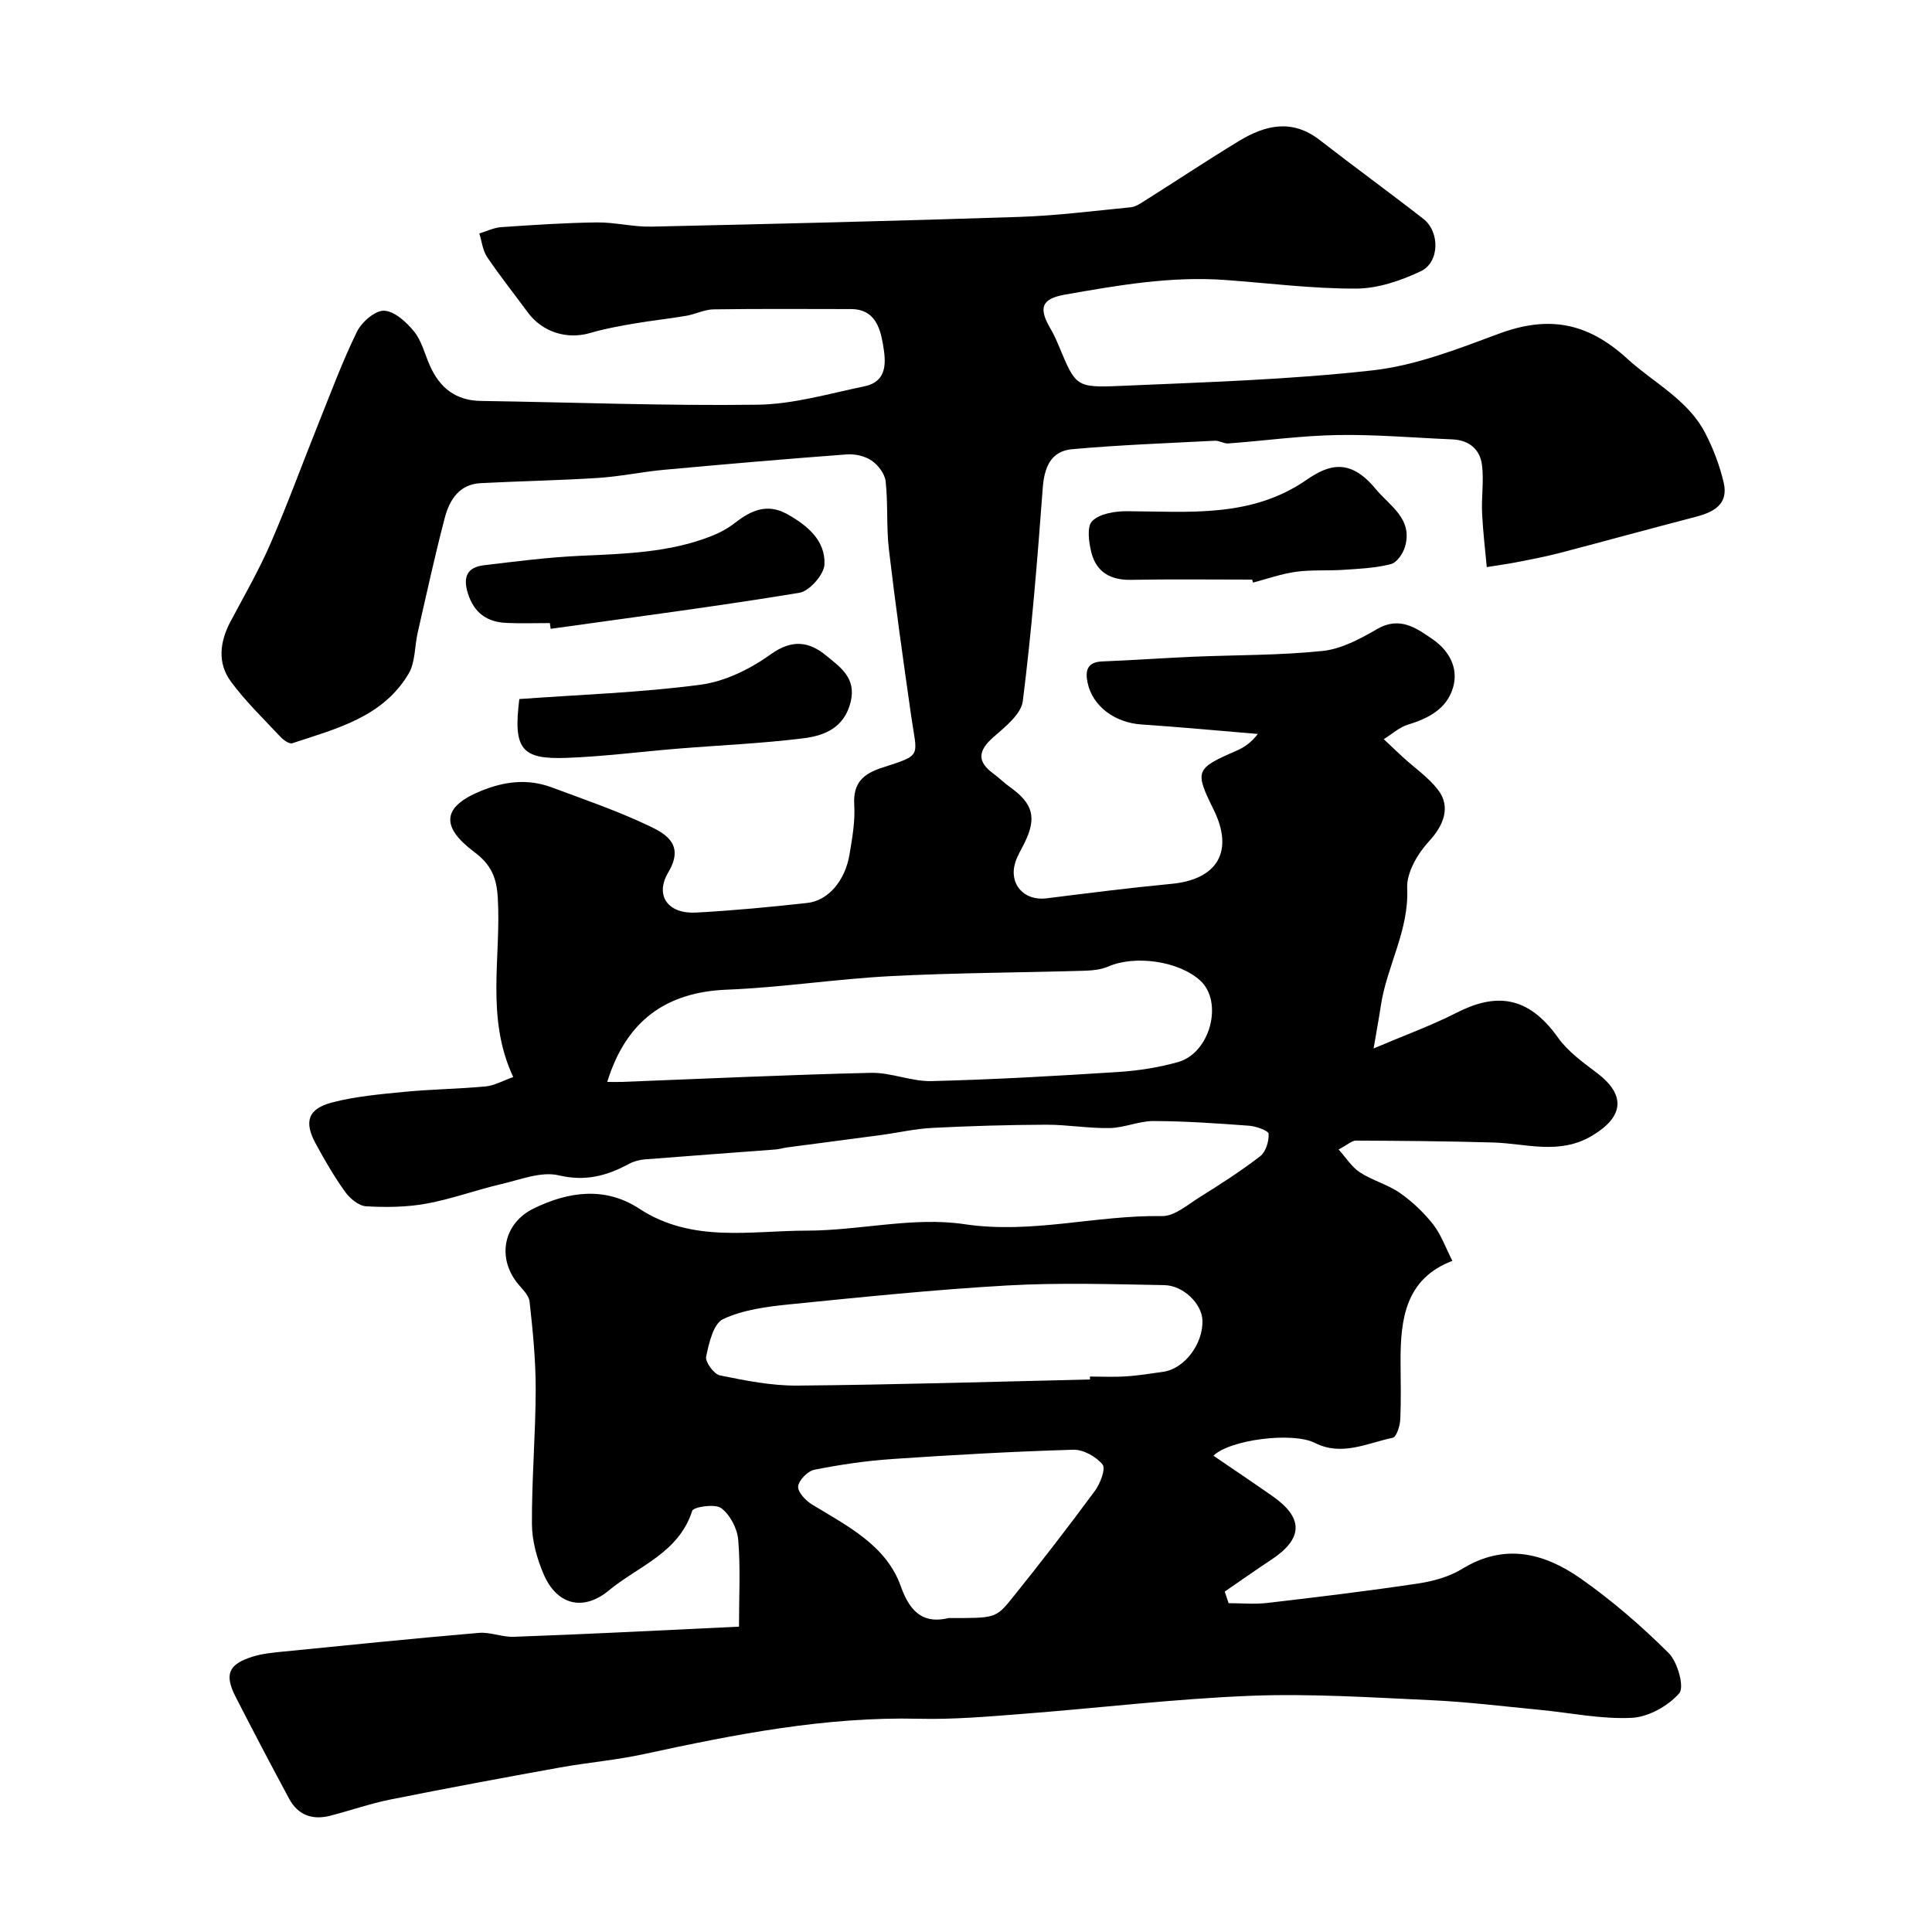
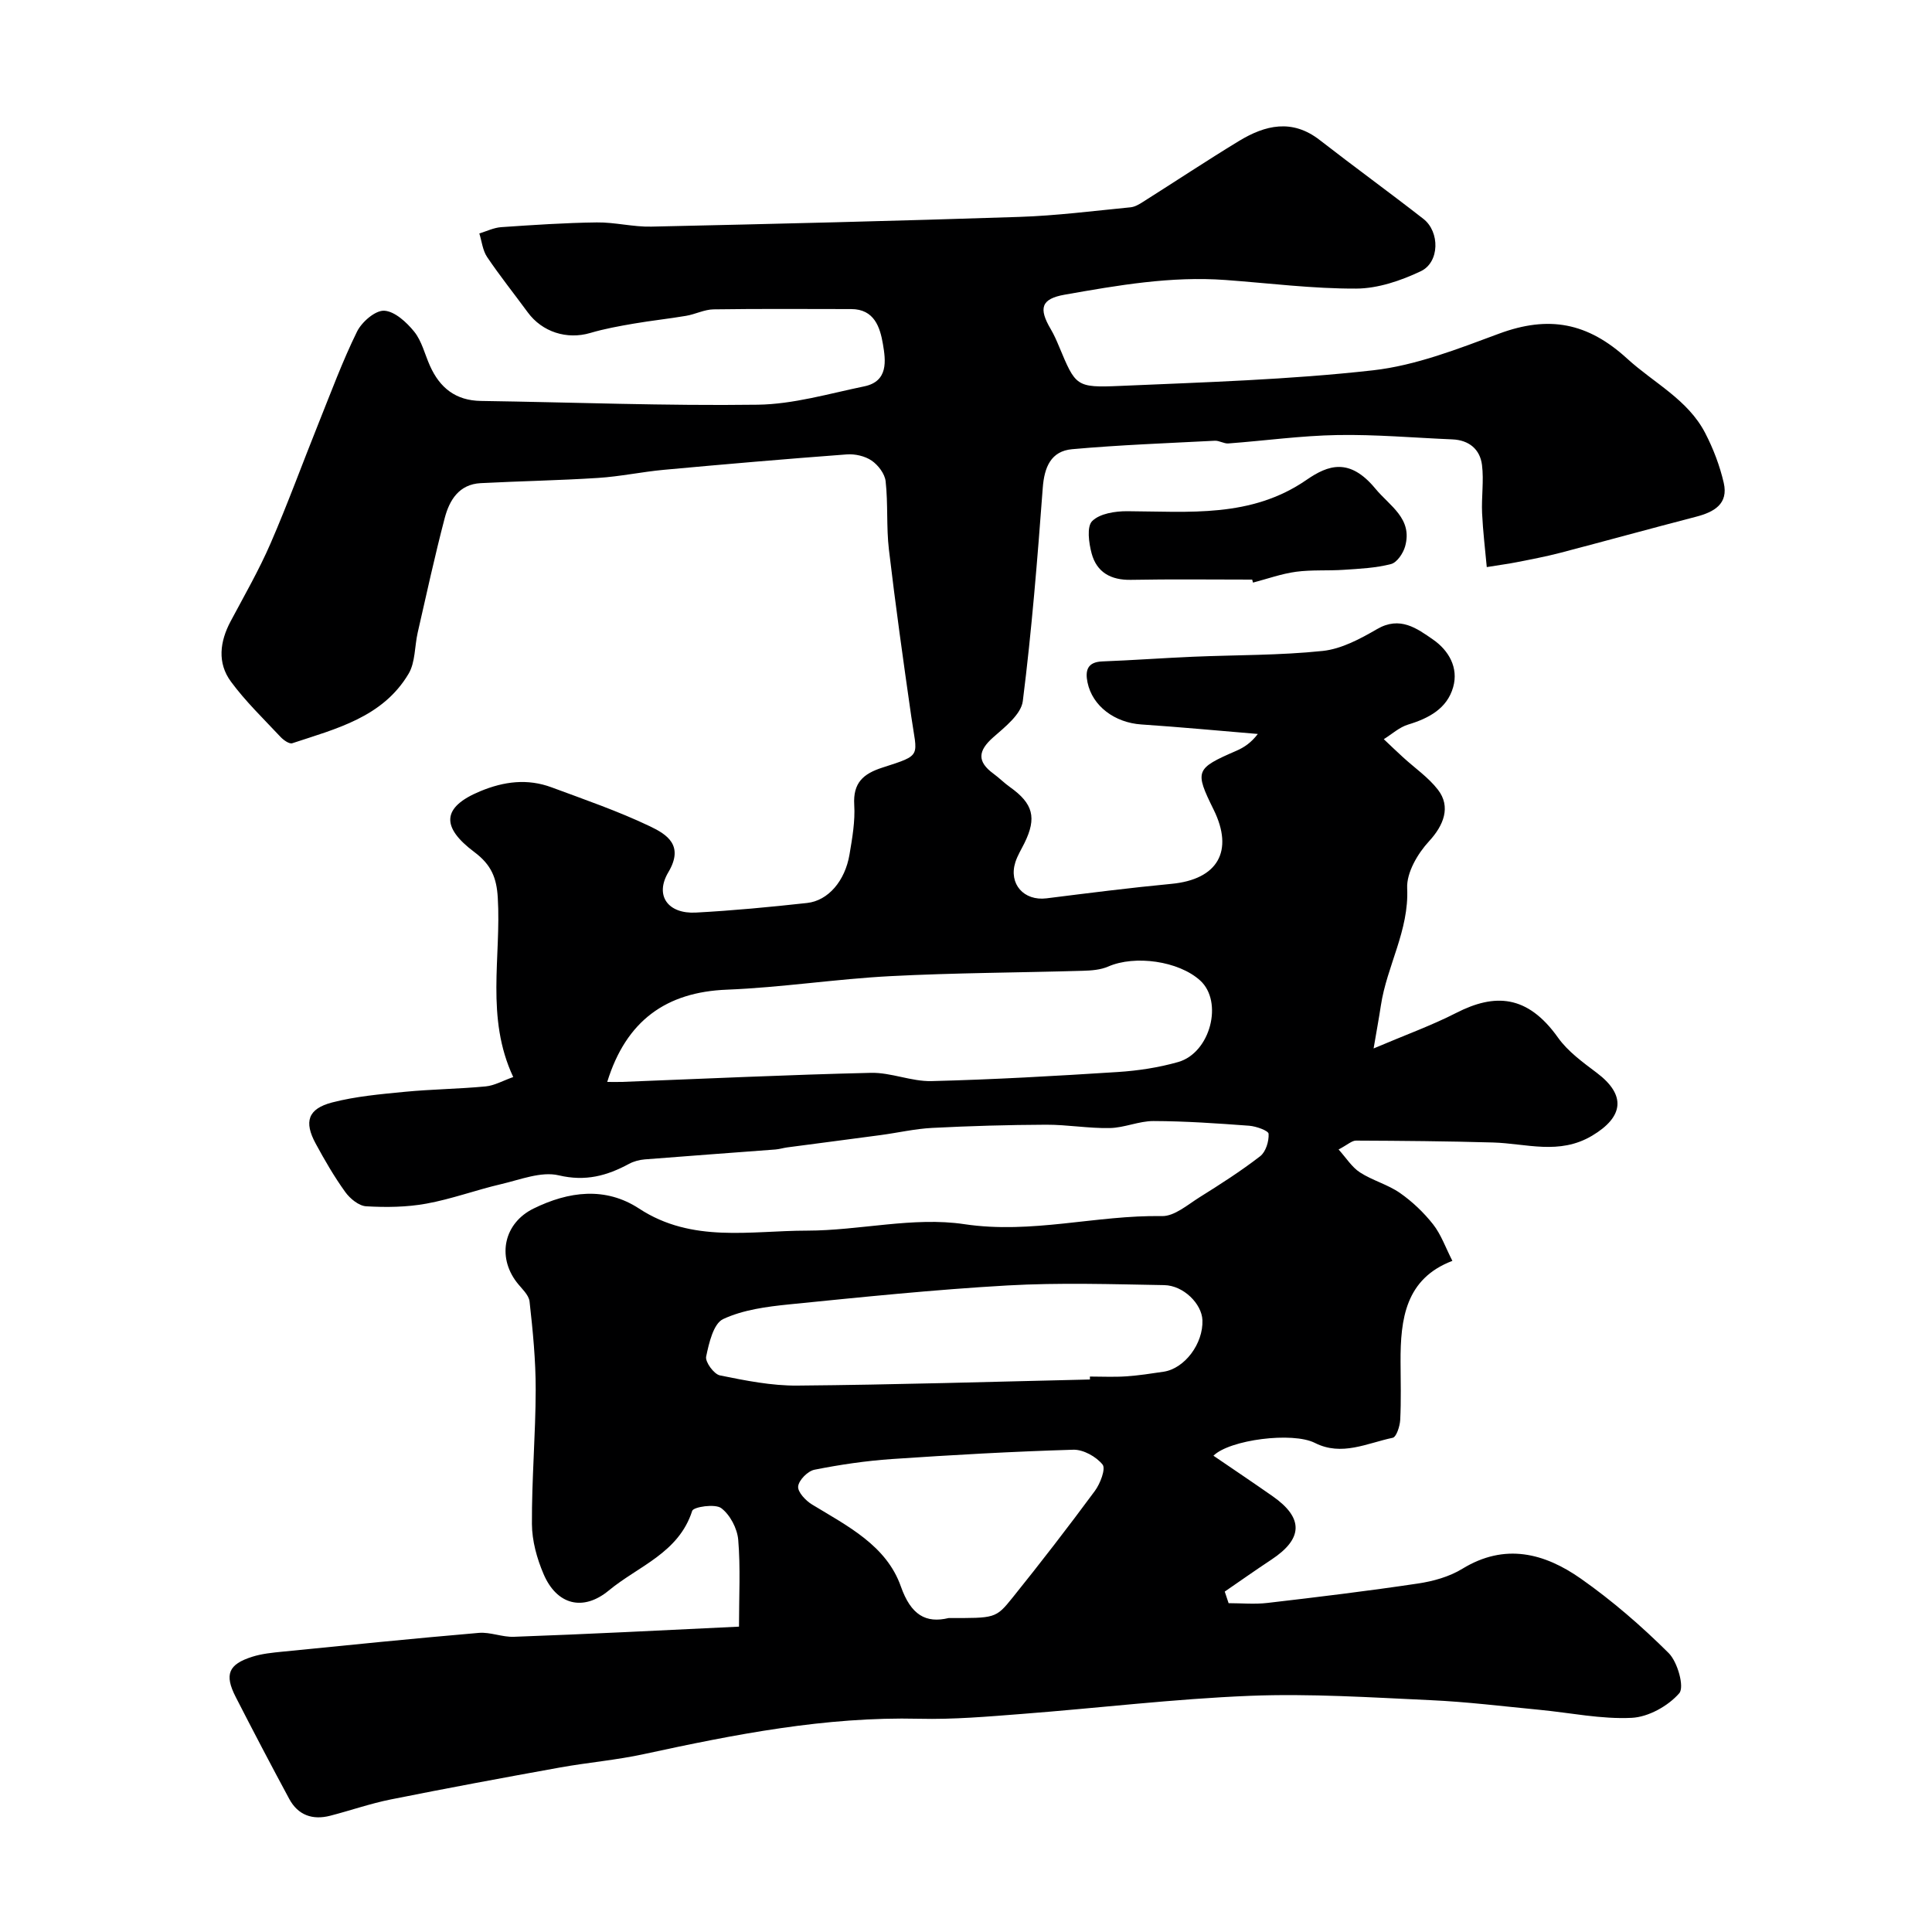
<svg xmlns="http://www.w3.org/2000/svg" enable-background="new 0 0 400 400" viewBox="0 0 400 400">
  <g fill="#000001">
    <path d="m153 336.78c0-6.36.33-12.21-.16-17.99-.2-2.34-1.69-5.18-3.52-6.55-1.26-.94-5.74-.27-6.01.57-2.79 8.73-11.16 11.43-17.25 16.47-5.34 4.42-10.79 3-13.52-3.39-1.38-3.22-2.39-6.88-2.41-10.35-.05-9.27.76-18.53.78-27.8.01-6.09-.59-12.21-1.27-18.27-.16-1.43-1.7-2.73-2.69-4.03-4.1-5.4-2.54-12.25 3.51-15.22 7.29-3.58 14.88-4.57 21.87.01 10.98 7.19 23.06 4.56 34.76 4.56 10.87-.01 22.01-2.92 32.55-1.34 14 2.1 27.29-1.91 40.95-1.67 2.57.04 5.28-2.34 7.75-3.89 4.29-2.68 8.57-5.42 12.57-8.51 1.16-.9 1.83-3.09 1.74-4.64-.04-.65-2.57-1.56-4.03-1.67-6.59-.49-13.19-.95-19.79-.97-3.02-.01-6.04 1.4-9.07 1.45-4.39.09-8.8-.71-13.2-.69-7.85.03-15.7.26-23.54.66-3.56.18-7.09 1-10.64 1.48-6.47.87-12.94 1.7-19.42 2.56-.81.11-1.61.37-2.42.43-9.02.69-18.05 1.33-27.06 2.05-1.1.09-2.27.4-3.24.92-4.59 2.48-9.01 3.69-14.56 2.38-3.63-.86-7.97.9-11.92 1.82-5.2 1.21-10.25 3.09-15.49 4.04-4.06.74-8.32.79-12.46.55-1.52-.09-3.35-1.59-4.33-2.96-2.28-3.16-4.25-6.57-6.11-10-2.48-4.55-1.63-7.23 3.4-8.54 4.87-1.26 9.98-1.71 15.01-2.2 5.57-.54 11.19-.59 16.76-1.12 1.83-.17 3.59-1.19 5.72-1.94-5.78-12.33-2.46-24.89-3.2-37.13-.24-4.06-1.3-6.79-4.84-9.44-6.94-5.19-6.76-9.3 1.2-12.6 4.94-2.05 9.79-2.66 14.78-.81 6.85 2.54 13.79 4.93 20.37 8.07 3.49 1.67 7.12 3.93 3.8 9.51-2.88 4.86-.04 8.65 5.69 8.35 7.7-.41 15.39-1.15 23.05-1.99 4.36-.48 7.85-4.57 8.77-10.03.57-3.39 1.19-6.88.98-10.28-.27-4.56 1.85-6.44 5.84-7.72 8.36-2.7 7.17-2.15 5.96-10.63-1.65-11.49-3.26-22.98-4.62-34.51-.55-4.67-.16-9.46-.68-14.14-.17-1.55-1.55-3.36-2.9-4.28-1.38-.94-3.44-1.41-5.14-1.28-12.63.94-25.26 2.03-37.88 3.19-4.55.42-9.06 1.39-13.62 1.68-8.09.52-16.2.66-24.29 1.08-4.5.23-6.49 3.53-7.46 7.24-2.06 7.85-3.78 15.79-5.59 23.7-.65 2.85-.48 6.16-1.89 8.53-5.35 9.01-14.99 11.37-24.08 14.38-.62.2-1.83-.66-2.45-1.33-3.5-3.74-7.23-7.33-10.25-11.43-2.85-3.87-2.31-8.27-.06-12.49 2.84-5.33 5.87-10.6 8.27-16.13 3.56-8.2 6.62-16.62 9.96-24.93 2.55-6.34 4.92-12.78 7.93-18.9.98-2 3.76-4.42 5.62-4.34 2.17.1 4.65 2.38 6.23 4.34s2.19 4.69 3.26 7.07c2.04 4.56 5.33 7.2 10.56 7.27 19.1.28 38.21 1.04 57.3.78 7.37-.1 14.75-2.29 22.06-3.8 5.02-1.04 4.44-5.35 3.86-8.75-.59-3.46-1.77-7.25-6.58-7.25-9.5-.01-19-.08-28.5.06-1.9.03-3.76 1.02-5.68 1.34-3.59.61-7.23.99-10.82 1.61-3.03.52-6.08 1.07-9.02 1.94-4.83 1.42-9.94-.19-12.94-4.28-2.8-3.82-5.77-7.53-8.41-11.45-.92-1.37-1.1-3.24-1.61-4.88 1.5-.45 2.99-1.19 4.52-1.3 6.59-.45 13.2-.9 19.8-.98 3.76-.05 7.54.96 11.3.87 25.37-.56 50.74-1.17 76.11-2.01 7.71-.25 15.41-1.24 23.1-1.99.9-.09 1.81-.63 2.6-1.14 6.62-4.18 13.14-8.51 19.83-12.58 5.45-3.31 11.02-4.65 16.73-.21 7.1 5.52 14.38 10.8 21.47 16.33 3.43 2.67 3.37 8.97-.53 10.83-4.13 1.96-8.88 3.58-13.37 3.6-9.02.04-18.04-1.12-27.07-1.78-11.27-.83-22.3 1.1-33.3 3.04-4.86.86-5.46 2.78-2.87 7.16.66 1.12 1.19 2.33 1.69 3.53 3.46 8.26 3.47 8.6 12.64 8.2 17.48-.76 35.01-1.28 52.37-3.23 8.88-1 17.61-4.44 26.1-7.59 10.28-3.81 18.34-2.32 26.55 5.19 5.49 5.02 12.54 8.45 16.13 15.38 1.68 3.24 3.02 6.76 3.84 10.31 1.01 4.38-2 6.06-5.75 7.03-9.41 2.44-18.78 5.03-28.19 7.49-2.94.77-5.94 1.32-8.93 1.92-1.61.32-3.24.53-6.19 1.01-.32-3.52-.79-7.34-.97-11.18-.15-3.32.39-6.7-.02-9.97-.41-3.24-2.68-5.14-6.12-5.29-7.93-.33-15.88-1.04-23.8-.9-7.54.13-15.06 1.18-22.59 1.74-.92.07-1.88-.61-2.81-.56-9.85.51-19.71.87-29.52 1.75-4.41.39-5.78 3.72-6.1 8.03-1.1 14.73-2.28 29.48-4.13 44.13-.35 2.74-3.7 5.36-6.13 7.5-3.15 2.78-3.38 5.01.05 7.52 1.19.87 2.24 1.94 3.44 2.79 4.78 3.4 5.56 6.34 2.99 11.56-.65 1.32-1.45 2.6-1.89 3.98-1.43 4.51 1.77 8.07 6.46 7.48 8.61-1.08 17.23-2.18 25.87-3 9.55-.91 12.97-6.76 8.71-15.38-3.96-8.03-3.76-8.49 4.72-12.17 1.59-.69 3.05-1.66 4.44-3.48-8.04-.67-16.08-1.43-24.13-1.97-5.48-.37-10.11-3.78-11.13-8.69-.51-2.46-.05-4.24 3.06-4.36 6.27-.24 12.53-.7 18.8-.97 8.95-.38 17.95-.27 26.83-1.2 3.88-.41 7.77-2.5 11.25-4.52 4.75-2.77 8.26-.15 11.62 2.18 3.22 2.24 5.29 5.81 4.14 9.84-1.26 4.44-5.05 6.45-9.34 7.75-1.81.55-3.36 1.99-5.02 3.02 1.33 1.26 2.65 2.53 4 3.76 2.42 2.22 5.22 4.13 7.2 6.69 2.76 3.55 1.18 7.42-1.83 10.68-2.36 2.55-4.68 6.51-4.53 9.72.41 8.77-4.22 16.11-5.45 24.32-.36 2.39-.8 4.76-1.5 8.86 6.63-2.82 12.03-4.76 17.11-7.36 7.94-4.06 14.72-3.82 21.07 5.12 2.05 2.88 5.14 5.11 8.03 7.29 6.12 4.61 5.57 9.12-.98 13.02-6.81 4.05-13.62 1.6-20.5 1.4-9.45-.27-18.92-.35-28.38-.39-.86 0-1.73.85-3.6 1.84 1.59 1.76 2.74 3.65 4.42 4.74 2.59 1.68 5.75 2.5 8.27 4.25 2.57 1.79 4.94 4.05 6.88 6.51 1.65 2.1 2.57 4.78 3.99 7.56-9.7 3.68-10.77 12.02-10.73 20.91.02 4 .13 8.01-.07 12-.07 1.32-.79 3.56-1.56 3.72-5.29 1.1-10.54 3.88-16.11 1.06-4.62-2.34-17.64-.67-21 2.65 4.09 2.79 8.2 5.55 12.26 8.39 6.43 4.5 6.32 8.78-.25 13.12-3.26 2.15-6.45 4.41-9.67 6.62.27.8.53 1.6.8 2.4 2.68 0 5.39.26 8.04-.05 10.4-1.21 20.8-2.47 31.16-4.02 3.16-.47 6.5-1.4 9.19-3.05 8.82-5.4 17.02-3.24 24.55 2.05 6.48 4.55 12.55 9.81 18.17 15.4 1.85 1.84 3.3 7.05 2.19 8.32-2.3 2.64-6.38 4.92-9.84 5.09-6.31.31-12.71-1.05-19.07-1.66-7.53-.72-15.05-1.66-22.59-2-12.44-.57-24.93-1.39-37.35-.9-15.76.63-31.47 2.54-47.21 3.75-7.09.55-14.21 1.17-21.3 1-19.39-.47-38.18 3.24-56.96 7.31-5.73 1.25-11.63 1.74-17.41 2.78-11.7 2.11-23.4 4.28-35.06 6.62-4.23.85-8.33 2.29-12.52 3.37-3.65.94-6.66-.11-8.48-3.49-3.77-6.99-7.46-14.03-11.08-21.1-2.38-4.65-1.52-6.77 3.44-8.33 1.99-.63 4.14-.84 6.24-1.05 13.55-1.35 27.09-2.73 40.66-3.89 2.38-.2 4.86.91 7.27.81 15.36-.55 30.69-1.34 46.59-2.1zm-27.28-112.78c1.05 0 2.03.03 3 0 17.19-.66 34.38-1.48 51.58-1.88 4.17-.1 8.39 1.81 12.56 1.71 12.86-.32 25.71-1.06 38.55-1.88 4.21-.27 8.48-.92 12.52-2.07 6.69-1.91 9.38-12.51 4.54-16.89-4.46-4.04-13.51-5.29-19.02-2.88-1.58.69-3.47.83-5.23.88-13.29.39-26.59.42-39.86 1.11-11.31.59-22.56 2.35-33.86 2.8-12.55.49-20.85 6.39-24.78 19.1zm99.94 61.61c0-.2 0-.4-.01-.61 2.5 0 5.01.13 7.49-.04 2.6-.17 5.19-.58 7.77-.96 4.36-.65 8.23-5.82 8.04-10.68-.13-3.35-3.89-7.18-7.92-7.25-10.82-.19-21.68-.54-32.48.07-15.08.86-30.13 2.41-45.17 3.92-4.64.47-9.53 1.11-13.66 3.04-2.01.94-2.94 4.97-3.52 7.77-.23 1.11 1.62 3.64 2.85 3.89 5.28 1.07 10.69 2.16 16.04 2.11 20.2-.17 40.38-.8 60.57-1.26zm-29.26 49.39c9.58 0 9.74.13 13.21-4.19 5.84-7.26 11.54-14.64 17.07-22.13 1.11-1.5 2.29-4.58 1.6-5.45-1.32-1.65-4-3.14-6.07-3.08-12.53.37-25.06 1.08-37.58 1.93-5.36.37-10.72 1.16-16 2.21-1.38.27-3.24 2.14-3.38 3.45-.13 1.16 1.56 2.96 2.89 3.76 7.3 4.44 15.37 8.45 18.37 16.95 2.09 5.93 5.18 7.68 9.89 6.55z" />
-     <path d="m113.84 129c-3 0-6 .11-8.99-.03-3.98-.18-6.68-2.04-7.96-6.06-1.08-3.39-.23-5.46 3.29-5.88 6.67-.8 13.35-1.66 20.04-1.96 9.19-.42 18.36-.65 27.07-4.08 1.75-.69 3.46-1.62 4.94-2.78 3.3-2.58 6.67-4.03 10.7-1.79 4.18 2.32 7.98 5.45 7.77 10.43-.09 2.1-3.1 5.53-5.19 5.88-17.11 2.82-34.32 5.05-51.5 7.46-.06-.39-.12-.79-.17-1.19z" />
    <path d="m259.25 120c-8.37 0-16.73-.11-25.09.05-4.16.08-7.09-1.55-8.15-5.47-.58-2.16-1.04-5.56.12-6.7 1.57-1.56 4.75-2.05 7.24-2.04 12.79.06 25.65 1.45 37.15-6.5 4.45-3.07 8.89-4.64 14.23 1.82 2.98 3.62 7.78 6.2 6.16 11.98-.4 1.42-1.68 3.32-2.91 3.64-3.14.82-6.47.97-9.74 1.19-3.31.23-6.67-.03-9.94.41-3.01.41-5.94 1.47-8.9 2.24-.06-.2-.11-.41-.17-.62z" />
-     <path d="m107.52 144.73c12.69-.92 25.19-1.33 37.53-2.97 5.07-.67 10.32-3.27 14.54-6.3 4.43-3.19 7.97-2.61 11.46.27 2.85 2.35 6.29 4.6 5.07 9.59-1.31 5.35-5.4 6.99-9.75 7.53-8.63 1.08-17.35 1.44-26.03 2.15-7.69.63-15.37 1.63-23.07 1.91-9.36.35-11.04-1.87-9.75-12.18z" />
  </g>
</svg>